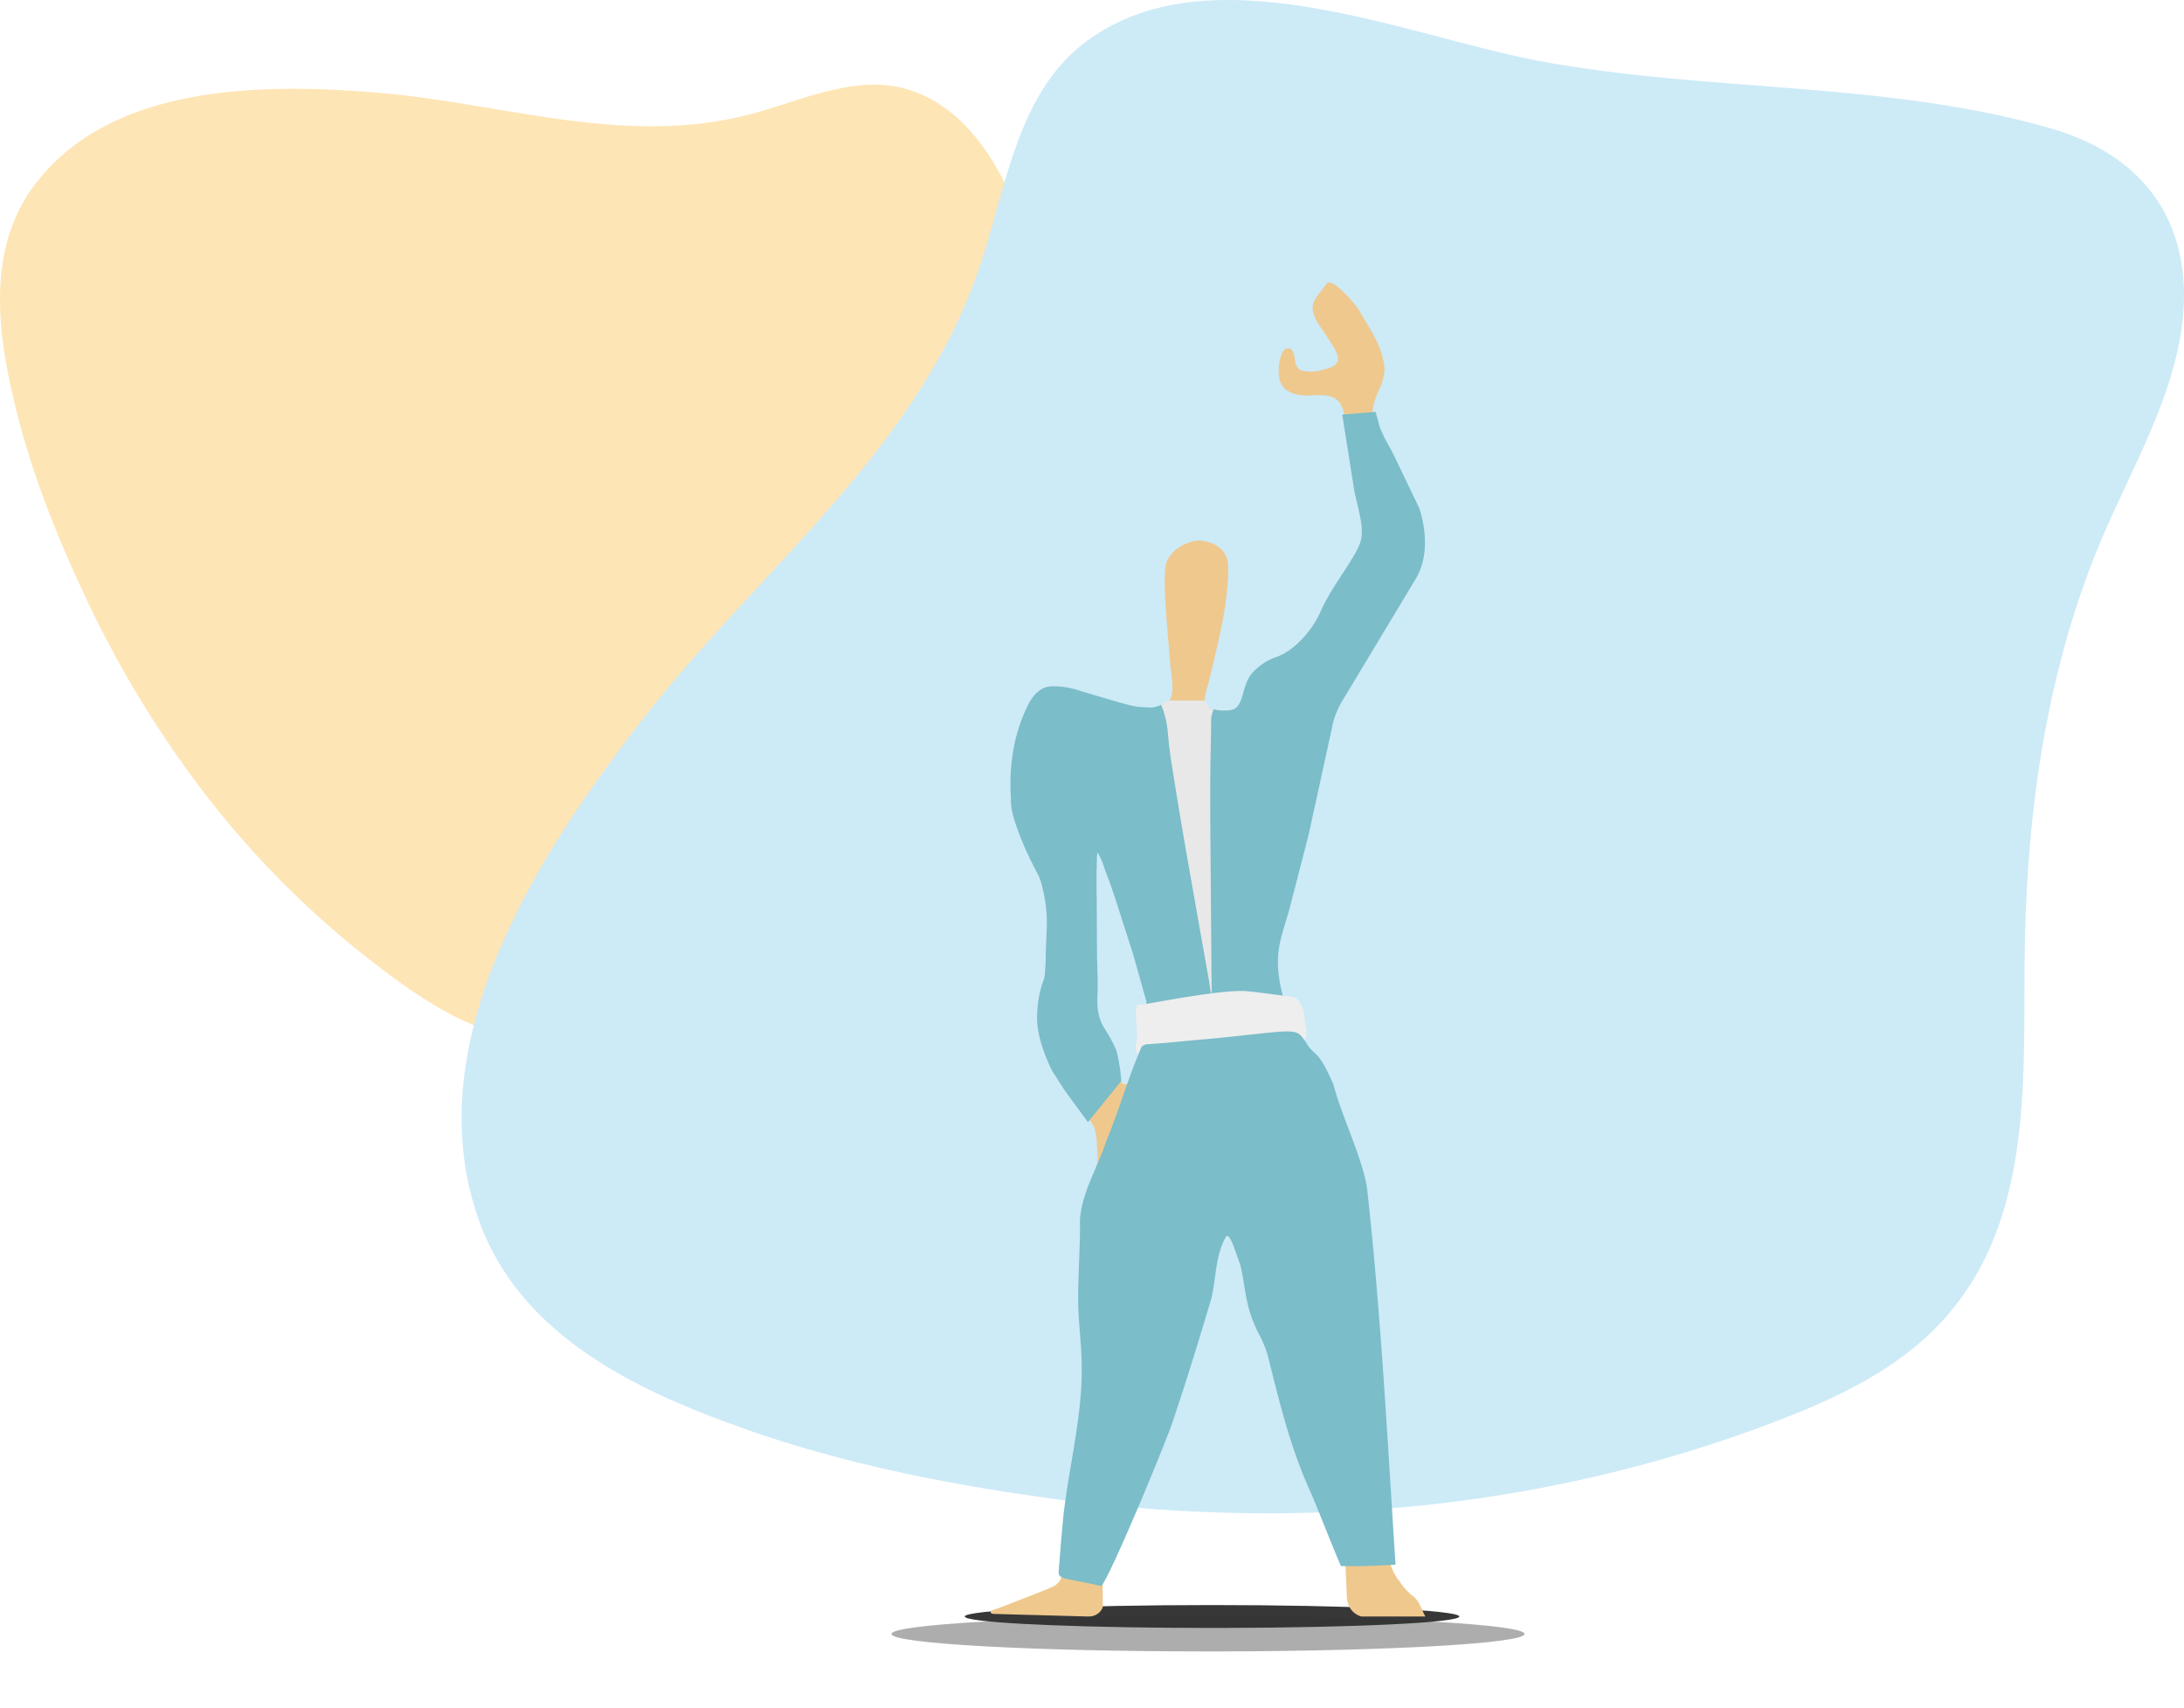
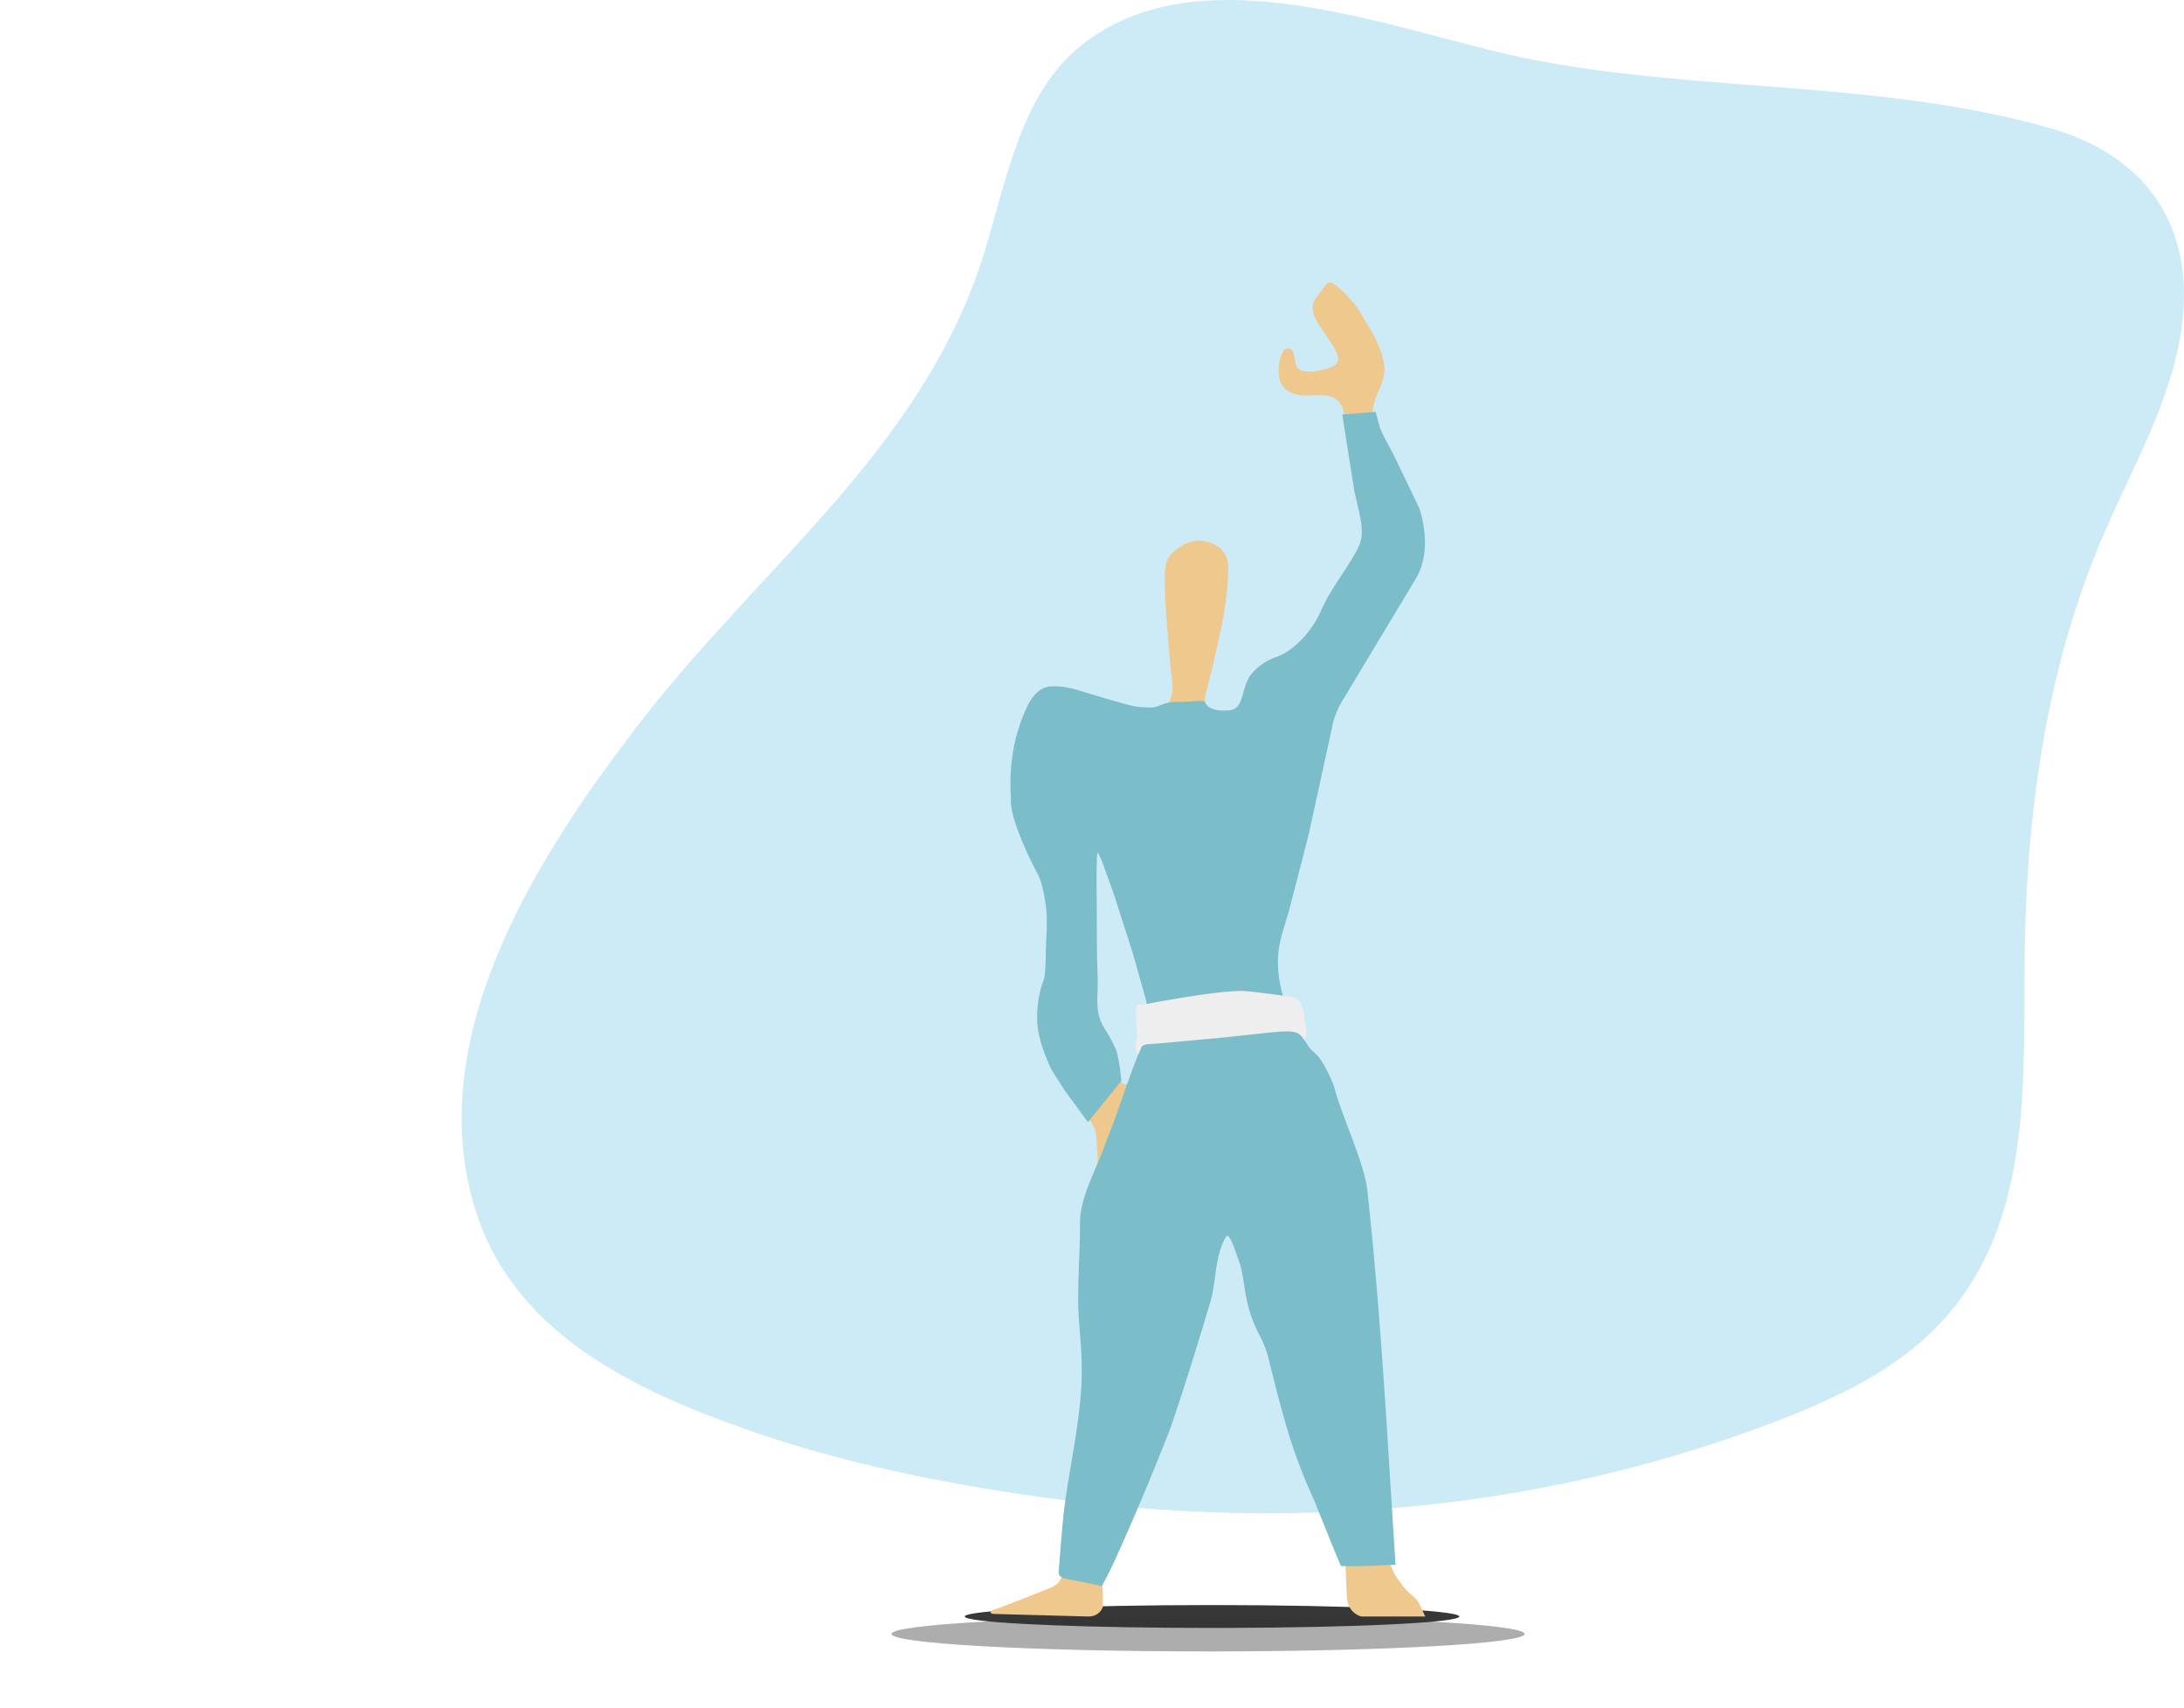
<svg xmlns="http://www.w3.org/2000/svg" id="Component_16_1" data-name="Component 16 – 1" width="1500.677" height="1173.66" viewBox="0 0 1500.677 1173.66">
-   <path id="Path_1" data-name="Path 1" d="M1005.918,868.165a731.753,731.753,0,0,1-74.593-125.153C911.984,701.995,894.937,659.5,883.9,615.444c-12.97-51.761-21.87-111.363,12.968-156.852,52.551-68.615,156.2-68.88,234.017-62.558,88.635,7.2,173.9,38.872,262.464,13.4,34.367-9.886,70.362-26.223,104.348-15.079,68.6,22.492,84.813,121.169,109.05,179.1,30.305,72.433,79.448,137.415,102.879,212.779,15.769,50.722-7.365,88.523-56.771,105.792-28.012,9.79-58.068,11.629-87.264,16.935-62.108,11.289-120.462,38.412-173.887,72.037-49.978,31.458-102.915,74.033-166.023,63.669-29.749-4.887-56.295-21.234-80.725-38.9A641.057,641.057,0,0,1,1005.918,868.165Z" transform="translate(-872.419 -332.429)" fill="#fee5b5" />
  <path id="Path_2" data-name="Path 2" d="M1756.92,1361.586c-72.3,4.236-145.274.772-218.37-9.585-67.364-9.542-134.683-23.173-199.022-45.63-75.583-26.382-157.644-64.327-185.979-145.485-42.733-122.418,42.329-252.6,114.363-344.951,82.052-105.2,192.01-186.018,233.033-318.04,15.92-51.237,25.09-109.828,67.06-143.257,84.717-67.478,221.8-6.515,314.4,10.823,115.783,21.678,237.744,13.6,351.541,46.311,76.587,22.016,104.925,82.163,85.872,158.335-10.8,43.19-33.26,82.389-50.66,123.366-37.015,87.173-51.084,182.684-52.938,277.371-1.734,88.581,8.033,190.028-56.955,260.615-30.634,33.274-73,53.089-115.276,69.168C1950.4,1336.222,1854.268,1355.884,1756.92,1361.586Z" transform="translate(-824.876 -323.59)" fill="#cdeaf7" />
  <g id="Group_626" data-name="Group 626" transform="translate(-1848.441 -391.34)">
    <path id="Path_1487" data-name="Path 1487" d="M217.5,0C337.622,0,435,5.373,435,12c0,6.442-92,11.7-207.605,11.988C224.209,24,220.863,24,217.5,24,97.378,24,0,18.627,0,12S97.378,0,217.5,0Z" transform="translate(2461 1502)" fill="#323232" opacity="0.4" />
    <path id="Path_1488" data-name="Path 1488" d="M169.909,0c93.838,0,169.909,3.519,169.909,7.86,0,4.22-71.87,7.663-162.179,7.852-2.489.005-5.1.008-7.73.008q-15.624,0-30.561-.127C60.12,14.929,0,11.72,0,7.86,0,3.519,76.071,0,169.909,0Z" transform="translate(2511.342 1494.14)" fill="#323232" opacity="0.97" />
    <g id="Group_1" data-name="Group 1" transform="translate(2529.162 585.446)">
      <path id="Path_3" data-name="Path 3" d="M1463.483,1192.628a17.916,17.916,0,0,0-3.541-3.458,45.842,45.842,0,0,1-3.917-3.591,34.167,34.167,0,0,1-3.555-4.461c-.973-1.434-2.058-2.757-3.05-4.177a34.937,34.937,0,0,1-4.316-9.394,125.388,125.388,0,0,1-4.595-22.243c-.918-6.951-1.53-13.938-1.937-20.93-.181-3.09-.339-6.186-.4-9.281a283.631,283.631,0,0,0-6.989-53.916q-1.013-4.282-2-8.573c-2.945-12.881-6.109-25.879-7.692-38.972-2.224-18.385-.437-36.778,1.653-55.093q.164-1.436.29-2.878c1.64-18.589-.814-37.7-3.652-56.109a140.74,140.74,0,0,0-5.022-20.933c-5.445-17.234-13.06-33.27-22.121-49.121-8.939-15.638-17.917-31.445-23.145-48.516-3.276-10.7-5.2-22-4.21-33.12.987-11.05,5.4-22.012,8.175-32.771q6.4-24.8,12.8-49.6l15.974-73.107c2-11.88,8.986-21.931,8.986-21.931l48.92-81.332c11.981-20.1,2-46.6,2-46.6l-2.353-4.9-14.539-30.287c-5.1-10.617-14.8-23.775-11.766-35.627a65.322,65.322,0,0,1,3.7-10.516c2.818-6.262,4.681-12.065,3.387-19-1.416-7.59-5.25-16.321-9.376-23.036-3.594-5.849-6.674-12-10.994-17.453-3.217-4.056-15.962-18.187-18.958-13.617-1.625,2.478-7,8.559-8.524,11.877-4.093,8.5,4.873,17.866,9.089,24.854,2.421,4.014,6.2,8.573,7.151,13.107,1.456,6.937-6.134,8.1-11.712,9.561a27.4,27.4,0,0,1-12.584.359c-7.007-1.838-3.756-10.523-7.355-14.356-2-2.133-4.845-.942-6.017,1.205-3.087,5.655-3.8,14.047-2,20.1,3,10.052,16.972,10.052,16.972,10.052,6.728,0,16.194-1.541,21.728,2.627,6.135,4.618,6.377,17.1,7.752,23.87q3.864,19.045,7.729,38.091c1.252,6.173,2.93,12.268,4.1,18.455.9,4.751,1.6,10.806.619,15.649-1.046,5.184-3.876,9.925-6.643,14.513-7.116,11.811-15.826,23.192-21.312,35.747-5.99,13.707-18.97,28.328-31.949,32.9a35.326,35.326,0,0,0-16.456,11.4c-4.213,5.436-5.849,11.652-8.576,17.711-2.055,4.57-6.867,5.22-11.677,5.624-4.558.384-10.737.009-13.057-4.286-2.1-3.889.146-8.883,1.12-12.79q1.78-7.155,3.485-14.325c2.206-9.29,4.33-18.756,6.225-28.006,3.834-18.719,4.844-37.5,3.993-42.949-2-12.794-16.972-14.623-19.968-14.623s-16.972,2.743-21.964,14.623c-2.7,6.435-.851,31.5,1,53,.561,6.525,1.007,13.059,1.661,19.579.472,4.721,1.341,9.482,1.282,14.231a18.577,18.577,0,0,1-2.51,9.744c-2.353,3.839-6.536,5.715-11.217,5.989a30.589,30.589,0,0,1-3.893-.048c-2.584-.181-5.125-.192-7.687-.619s-5.063-1.067-7.556-1.725c-4.637-1.222-9.229-2.581-13.823-3.928-6.4-1.877-12.778-3.812-19.154-5.757a52.773,52.773,0,0,0-16.982-2.415c-7.509.3-11.963,7.748-14.5,13.3a115.255,115.255,0,0,0-8.139,24.3,134.14,134.14,0,0,0-2.312,36.089c-.407,6.7,1.809,13.573,4,19.883a208.7,208.7,0,0,0,10.007,23.423q2.021,4.123,4.172,8.194c2.213,4.191,3.182,8.571,4.162,13.174,3.547,16.673,3.309,33.112,2.808,50-.181,6.117-3.065,11.169-4.65,17.018a76.414,76.414,0,0,0-2.528,20.005c0,15.535,9.984,34.726,9.984,34.726q4.343,6.813,8.718,13.614c3.9,6.069,7.806,12.134,11.779,18.164,1.339,2.03,2.824,4.012,4.112,6.062,2.989,4.76,3.2,11.251,3.359,16.631.09,3.011.724,6.1.376,9.106-.357,3.083-1.675,6.24-2.63,9.214-2.11,6.569-4.4,13.113-5.743,19.862-1.562,7.848-1.949,15.87-2.921,23.788-1.5,12.458,2.381,26.39,8.938,37.238a25.5,25.5,0,0,1,3.064,8.351,75.845,75.845,0,0,1,1.322,12.719,120.627,120.627,0,0,1-.421,15.327c0,10.966-6.989,42.951-6.989,42.951l-6.988,25.587-8.986,42.036c-2,5.484-2,32.9-2,32.9.569,5.212.628,10.81-1.322,15.812-1.484,3.814-3.652,5.713-7.715,7.4-7.034,2.914-14.131,5.694-21.242,8.45q-5.237,2.03-10.478,4.054c-2.353.914-4.807,1.815-7.224,2.554a3.365,3.365,0,0,0-1.745.995c-1.159,1.519.8,1.89,1.943,1.92q18.334.5,36.661,1l28.095.767c7.986,0,9.984-6.4,9.984-6.4v-10.966c-1-6.4,3.993-21.932,3.993-21.932,3-6.4,6.989-28.328,6.989-28.328a32.872,32.872,0,0,1,2.038-8.741c3.451-9.647,9.1-18.931,15.239-27.354,2.493-3.419,5.652-6.415,7.774-10.062a75.531,75.531,0,0,0,5.808-13.388c2.033-5.869,1.474-12.48,1.31-18.552a114.059,114.059,0,0,0-1.169-14.074c-.655-4.305-1.922-8.489-2.531-12.8-1.248-8.832-.515-17.755-.515-26.627,0-7.7,3.658-14.442,6.625-21.457,5.175-12.237,8.32-25.353,12.344-37.941.58-1.812,1.057-3.656,1.586-5.481q2.722-9.421,5.448-18.84c1.884-6.515,4.647-12.734,7.285-19.012.9-2.133,7.536-17.763,10.9-13.763,7.751,9.207,11.8,19.434,14.448,30.725,2.563,10.935,4.378,21.968,6.959,32.9,2.532,10.729,6.234,21.206,9.271,31.819a57.035,57.035,0,0,0,2.849,7.813,43.5,43.5,0,0,0,9.21,13.444c3.483,3.371,6.918,5.964,9.009,10.345a37.131,37.131,0,0,1,2.556,22.051c-1.322,7.227-4.509,14.053-5.643,21.318a58.517,58.517,0,0,0,2,24.673c3.977,12.136,17.016,18.248,23.356,28.944,5.922,10,8.106,22.08,8.591,33.195,0,.028,2,45.692,2,45.692,1,10.966,9.984,12.794,9.984,12.794h43.928C1467.12,1200.067,1465.917,1196.1,1463.483,1192.628ZM1281.416,800.116a60.431,60.431,0,0,1-3.684,12.9c-1.684,4.155-3.943,8.024-6.017,12.011-.156.3-.312.6-.465.9-1.155,2.272-2.267,4.562-3.357,6.861-.8,1.692-1.416,3.727-3.154,4.84a3.957,3.957,0,0,1-.452.248,3.326,3.326,0,0,1-4.268-1.519c-1.863-3.108-2-7.082-2.816-10.5a74.075,74.075,0,0,0-3.519-11.563,96.709,96.709,0,0,0-7.344-13.366c-4.93-7.944-5.79-15.441-5.272-25.639.426-8.368-.267-18.159-.338-27.238q-.124-15.689-.17-31.38c-.023-6.829-.173-13.848-.154-20.749.009-3.507.061-7.013.195-10.519.122-3.175-.176-6.7,1.439-9.61,1.714-3.081,4.107.228,5.108,1.955,2.645,4.558,4.12,9.8,5.98,14.652,3.259,8.507,6.087,17.128,8.824,25.785q4.313,13.418,8.624,26.838.435,1.352.87,2.705l8.986,31.985A50.028,50.028,0,0,1,1281.416,800.116ZM1332.26,747.4a14.282,14.282,0,0,1-2.365,2.294c-1.751,1.394-3.722,2.535-5.461,3.94-1.013.819-2.17,2.214-3.7,2.036a2.83,2.83,0,0,1-1.533-.776,53.169,53.169,0,0,1-7.254-8.638,2.236,2.236,0,0,1-.519-1.824,2.811,2.811,0,0,1,.769-1.141,19.481,19.481,0,0,1,5.535-4.333c4-1.891,7.392.008,10.431,2.474,1.408,1.141,2.8,2.3,4.149,3.5a1.72,1.72,0,0,1,.68.993C1333.049,746.364,1332.746,746.785,1332.26,747.4Z" transform="translate(-1170.448 -287.18)" fill="#efc88e" />
      <path id="Path_4" data-name="Path 4" d="M1457.672,458.818,1408.7,540.231l-.05.073c-.059.09-6.68,9.741-8.546,20.881L1384.08,634.5l-2.036,7.913q-5.377,20.851-10.762,41.689c-.88,3.418-1.938,6.89-2.956,10.254-2.207,7.265-4.492,14.777-5.141,22.105-.869,9.631.519,20.451,4.1,32.158,1.039,3.38,4.165,10.316,6.44,15.388.9,1.983,1.689,3.737,2.237,5.018l1.447,3.371-108.244,9.815.179-3.19c.111-1.79.58-5.044,1.179-9.156,1-6.881,2.665-18.405,1.907-21.083l-8.986-31.983-9.464-29.453c-2.585-8.2-5.442-16.971-8.776-25.66-.51-1.316-.989-2.669-1.467-4.021a60.888,60.888,0,0,0-4.333-10.244c-.12-.22-.24-.412-.36-.594a20.257,20.257,0,0,0-.5,5.245c-.009.613-.02,1.216-.041,1.81-.129,3.1-.189,6.415-.2,10.436-.01,4.038.041,8.188.081,12.2.03,2.86.069,5.712.079,8.526.03,11.3.08,21.566.159,31.372.03,3.179.129,6.515.24,9.741.179,5.958.379,12.126.1,17.646-.479,9.541.17,16.55,4.882,24.153a97.545,97.545,0,0,1,7.537,13.743c1.707,4.085,2.556,11.652,2.986,13l1,9.139-22.963,28.328-15.834-21.547q-4.374-6.8-8.716-13.626l-.059-.1-.061-.1c-.419-.8-10.272-19.93-10.272-35.9a79.112,79.112,0,0,1,2.615-20.661c.569-2.094,1.279-4.059,1.968-5.959,1.277-3.518,1.3-15.433,1.408-19.071.518-17.509,1.855-24.719-1.558-40.812-.909-4.194-1.847-8.545-3.925-12.5-1.4-2.641-2.814-5.42-4.213-8.261a211,211,0,0,1-10.134-23.715c-2.406-6.935-4.521-13.743-4.134-20.707a137.408,137.408,0,0,1,2.367-36.608,117.66,117.66,0,0,1,8.317-24.848c1.647-3.6,6.658-14.574,17.131-14.986.569-.019,1.148-.037,1.728-.037a56.868,56.868,0,0,1,16.333,2.587c6.46,1.974,12.789,3.9,19.108,5.747l1.848.539c3.893,1.143,7.918,2.322,11.9,3.373,2.447.639,4.843,1.252,7.269,1.662a46.133,46.133,0,0,0,5.17.449c.73.036,1.458.072,2.2.128.818.055,1.548.081,2.236.081q.629,0,1.258-.026c2.677-.117,5.091-1.272,7.511-2.209a25.176,25.176,0,0,1,8.7-1.547c3.766,0,7.533-.165,11.287-.419a48.054,48.054,0,0,1,7.322-.159c.4.034,1.575.059,1.7.546.851,3.207,4.534,4.807,7.754,5.5a28.287,28.287,0,0,0,6.449.421,13.19,13.19,0,0,0,5.66-.99c4.143-2.082,5.309-7.608,6.446-11.417,1.324-4.438,2.566-9.05,5.624-12.8a39.1,39.1,0,0,1,17.308-11.672c11.331-3.984,24.051-17.17,30.24-31.353,3.825-8.744,9.186-16.951,14.367-24.882,2.4-3.656,4.863-7.439,7.108-11.177,2.506-4.149,5.342-8.855,6.32-13.689.73-3.6.51-8.672-.628-14.677-.619-3.271-1.408-6.607-2.167-9.833-.658-2.805-1.347-5.711-1.926-8.59l-8.308-52.3,22.963-1.827,2.886,10.656a109.7,109.7,0,0,0,6.17,12.6c1.358,2.495,2.646,4.852,3.753,7.155l14.537,30.293c.46.95,2.347,4.9,2.347,4.9l.059.1.041.109C1460.3,411.135,1470.141,437.891,1457.672,458.818Z" transform="translate(-1165.569 -255.3)" fill="#7bbdc9" />
      <path id="Path_5" data-name="Path 5" d="M1228.68,636.637" transform="translate(-1137.882 -91.749)" fill="#fca2a2" />
      <path id="Path_6" data-name="Path 6" d="M1240.846,472.537" transform="translate(-1131.078 -183.521)" fill="#fca2a2" />
-       <path id="Path_7" data-name="Path 7" d="M1280.4,481.424a15.281,15.281,0,0,0-.445,3.115c0,12.836-.525,25.684-.589,38.524q-.1,19.551.058,39.1c.083,13.035.209,26.071.313,39.106q.031,3.908.059,7.82.091,13.042.2,26.083.114,13.748.246,27.5c.036,3.728.151,7.472.1,11.2-1.158-3.762-1.478-7.9-2.17-11.75-4.564-25.4-9-50.817-13.5-76.225q-6.285-35.474-11.856-70.992l-.062-.391c-.758-4.82-1.425-9.653-1.938-14.5-.5-4.718-.706-9.4-1.695-14.064q-.344-1.623-.758-3.234-.423-1.654-.926-3.29-.246-.807-.511-1.608c-.081-.243-.162-.485-.246-.727a3,3,0,0,1-.276-.761c-.133-.352-.274-.7-.427-1.048a3.119,3.119,0,0,0-.235-.5c-.083-.117-.2-.181-.236-.331-.006-.025,1.127-.667,1.248-.769.413-.345.822-.7,1.247-1.028a4.773,4.773,0,0,1,2.743-1.283H1274.8a2.02,2.02,0,0,1,1.943,1.372,7.853,7.853,0,0,0,1.837,3.084,5.65,5.65,0,0,0,1.455.886c.126.056,1.565.594,1.569.588C1281.2,478.651,1280.735,480.03,1280.4,481.424Z" transform="translate(-1128.467 -184.176)" fill="#e8e8e8" />
      <path id="Path_8" data-name="Path 8" d="M1245.892,473.181v.009h-.02C1245.883,473.19,1245.892,473.19,1245.892,473.181Z" transform="translate(-1128.268 -183.161)" fill="#e8e8e8" opacity="0.2" />
      <path id="Path_9" data-name="Path 9" d="M1245.892,473.181v.009h-.02C1245.883,473.19,1245.892,473.19,1245.892,473.181Z" transform="translate(-1128.268 -183.161)" fill="#e8e8e8" />
      <path id="Path_10" data-name="Path 10" d="M1245.892,473.181v.009h-.02C1245.883,473.19,1245.892,473.19,1245.892,473.181Z" transform="translate(-1128.268 -183.161)" fill="#e8e8e8" />
      <path id="Path_11" data-name="Path 11" d="M1237,624.915" transform="translate(-1133.227 -98.304)" fill="#ef0c0c" />
      <path id="Path_12" data-name="Path 12" d="M1235.47,630.244s-3,12.08,1,12.08,27.954-2.685,38.936,0,74.85-5.214,75.878-10.737c1-5.37,0-5.37-1-14.765s-5.991-13.422-7.988-13.422c-1.749,0-27.661-3.869-33.945-4.026-19.791-.5-67.654,9.394-69.887,9.394-2,0-3.993-1.341-3.993,5.369S1235.47,630.244,1235.47,630.244Z" transform="translate(-1134.688 -112.598)" fill="#eee" />
      <path id="Path_13" data-name="Path 13" d="M1431.885,983.577c-11.736.7-25.587,1.226-37.536.943-6.793-15.856-13.174-32.594-19.882-48.647-15.048-32.719-21.862-62.25-30.552-96.653a90.56,90.56,0,0,0-4.765-12.022c-11.348-20.449-10.08-35.033-14.053-50-2.4-5.822-6.527-21.295-9.468-19.325-7.558,12.6-6.8,27.362-10.24,42.634-8.341,27.843-18.151,60.193-28.205,89.329-16.016,41.381-46.228,111.7-47.914,108.364-26.069-6.246-29.64-3.61-28.748-11.484,1.105-13.4,2.319-29.278,3.429-39.282,4.065-33.355,13.029-68.7,12.281-100.56-.187-16.414-2.044-27.156-2.42-42.948-.168-19.3,1.54-40.528,1.232-57.29,1.308-19.225,12.36-36.2,18.22-54.5,8.819-21.132,15.022-43.718,24.285-64.666a8.314,8.314,0,0,1,5.1-1.548c14.732-1.07,28.4-2.552,43.021-3.781,61.1-6,57.115-8.353,65.272,3.494,2.56,4.517,5.1,5.633,8.136,9.14,4.329,5.435,8.482,15.084,9.8,18.2a16.056,16.056,0,0,1,.89,2.559c4.913,19.282,21.164,52.883,22.832,71.925C1422,812.876,1426.325,898.355,1431.885,983.577Z" transform="translate(-1153.696 -102.626)" fill="#7bbdc9" />
-       <path id="Path_14" data-name="Path 14" d="M1248.167,433.224" transform="translate(-1126.984 -205.506)" />
      <path id="Path_15" data-name="Path 15" d="M1248.167,433.224" transform="translate(-1126.984 -205.506)" />
    </g>
  </g>
</svg>